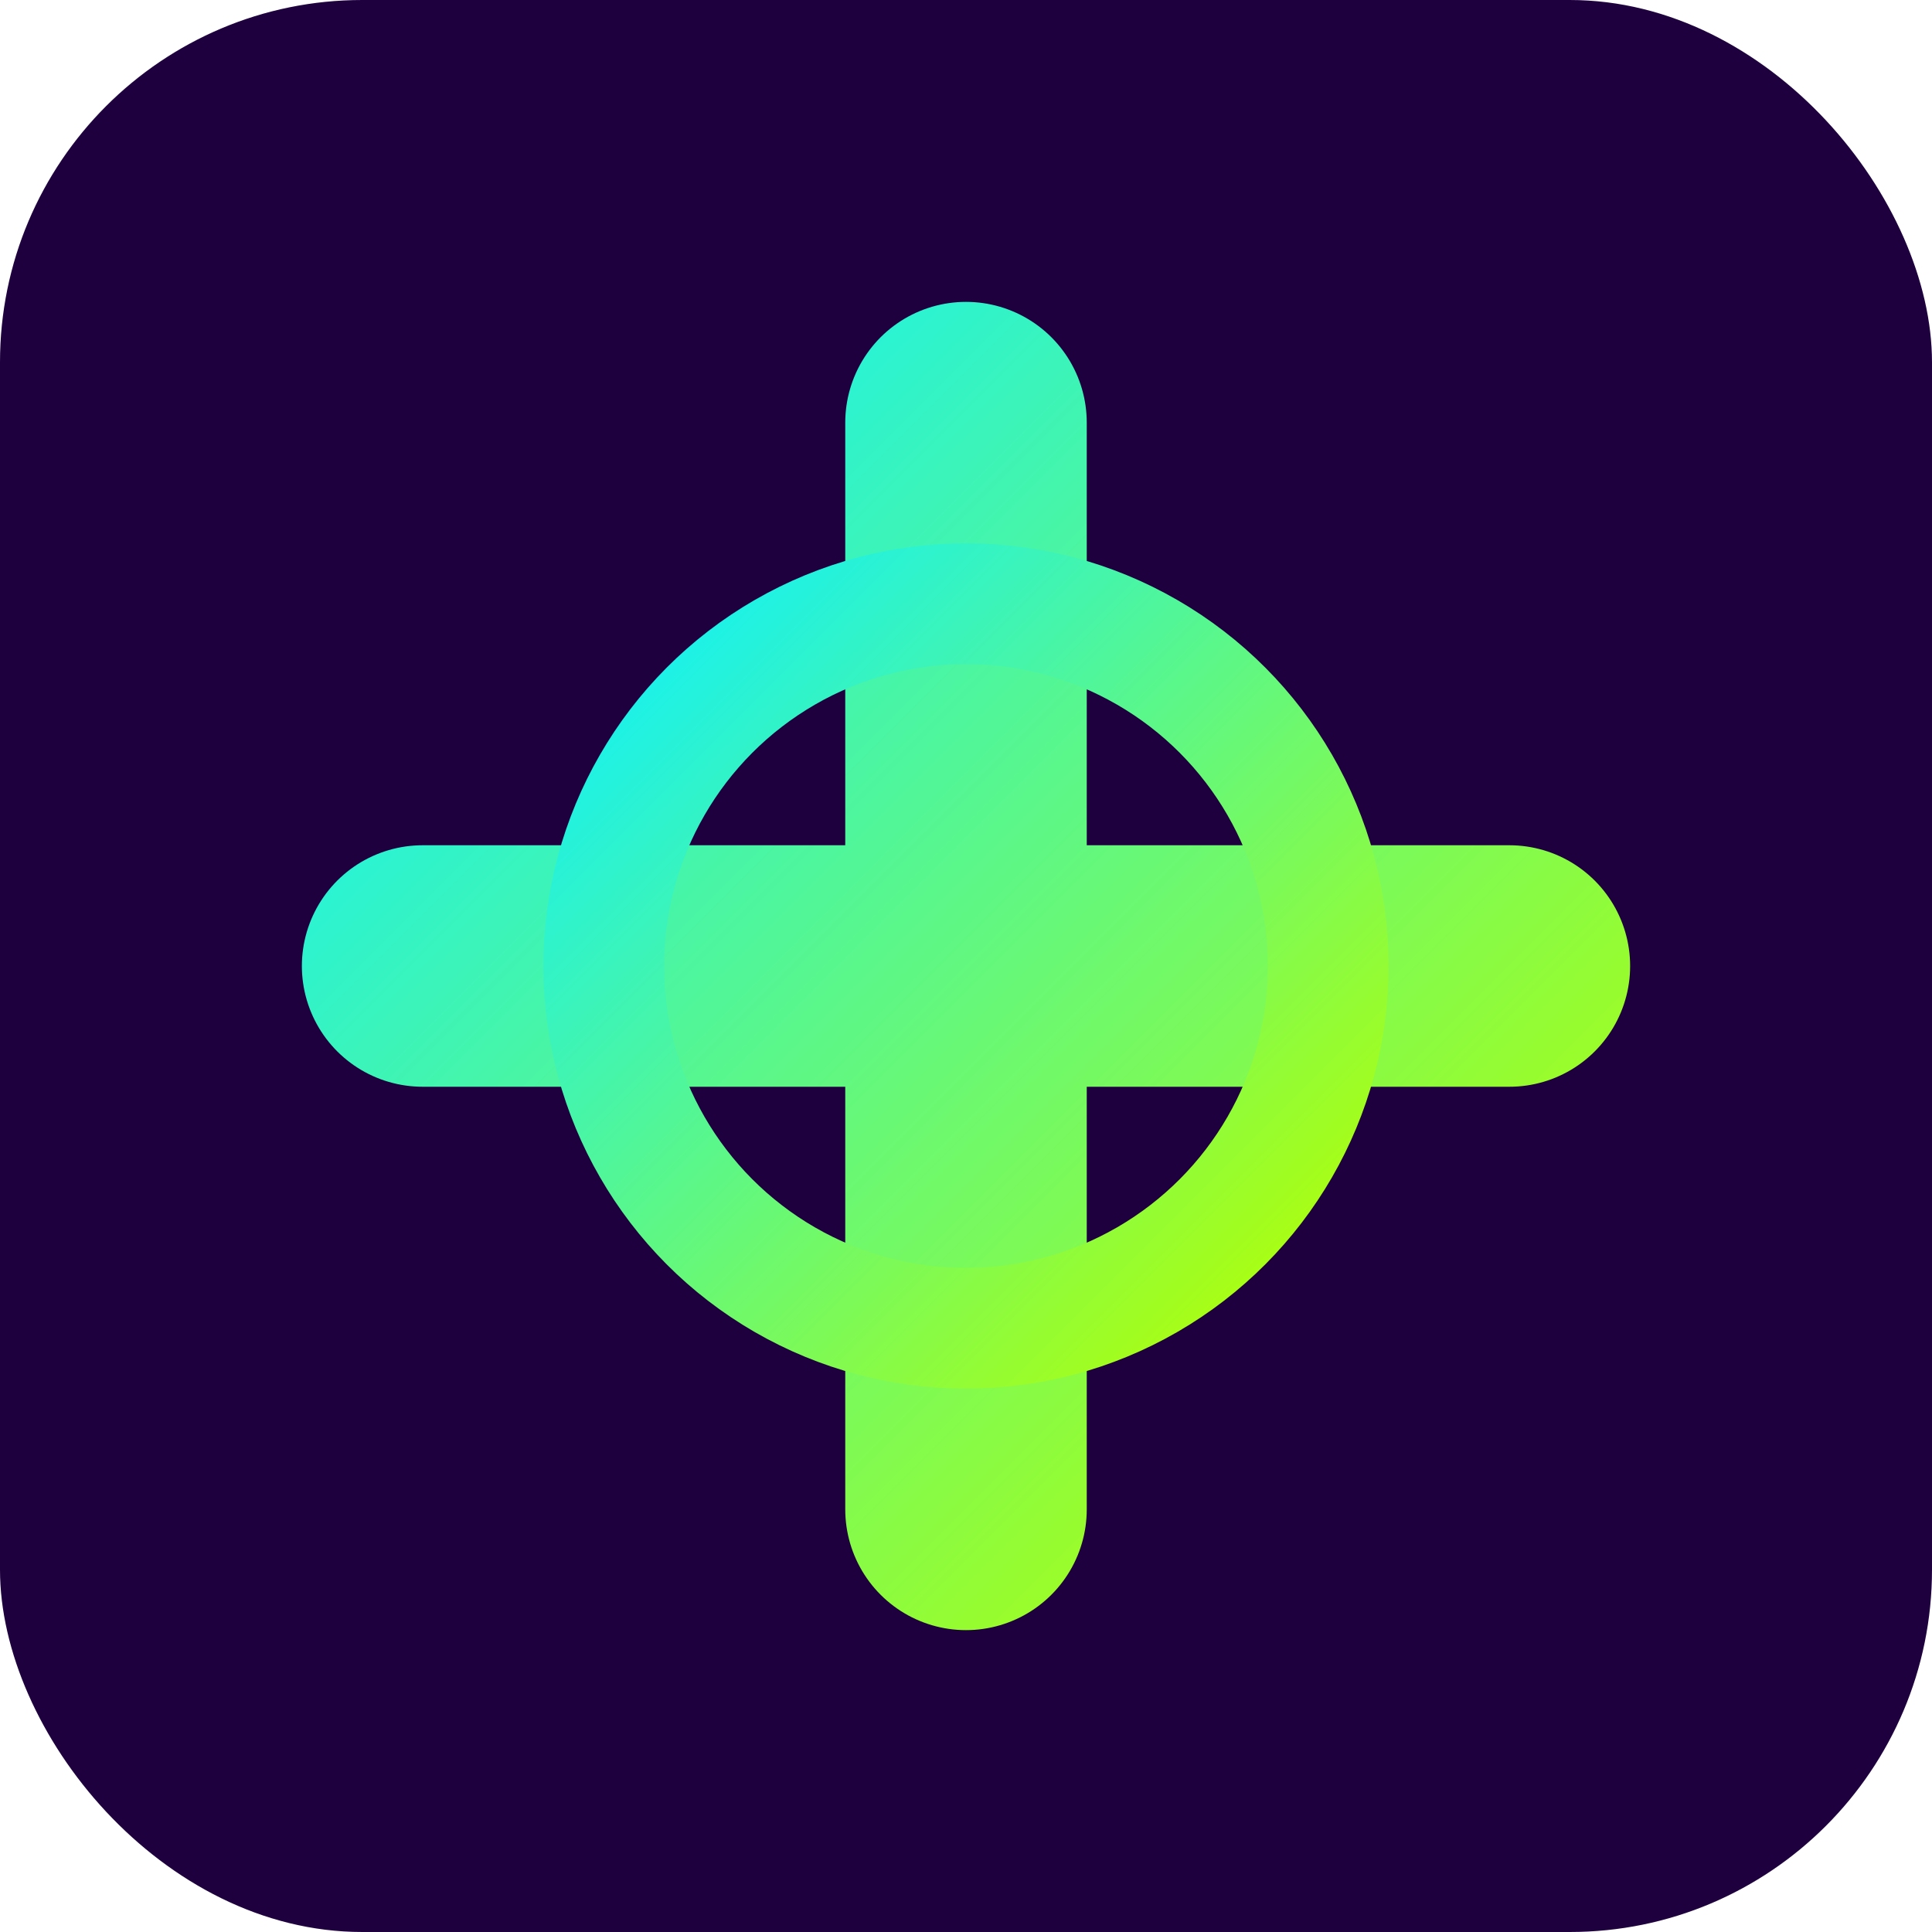
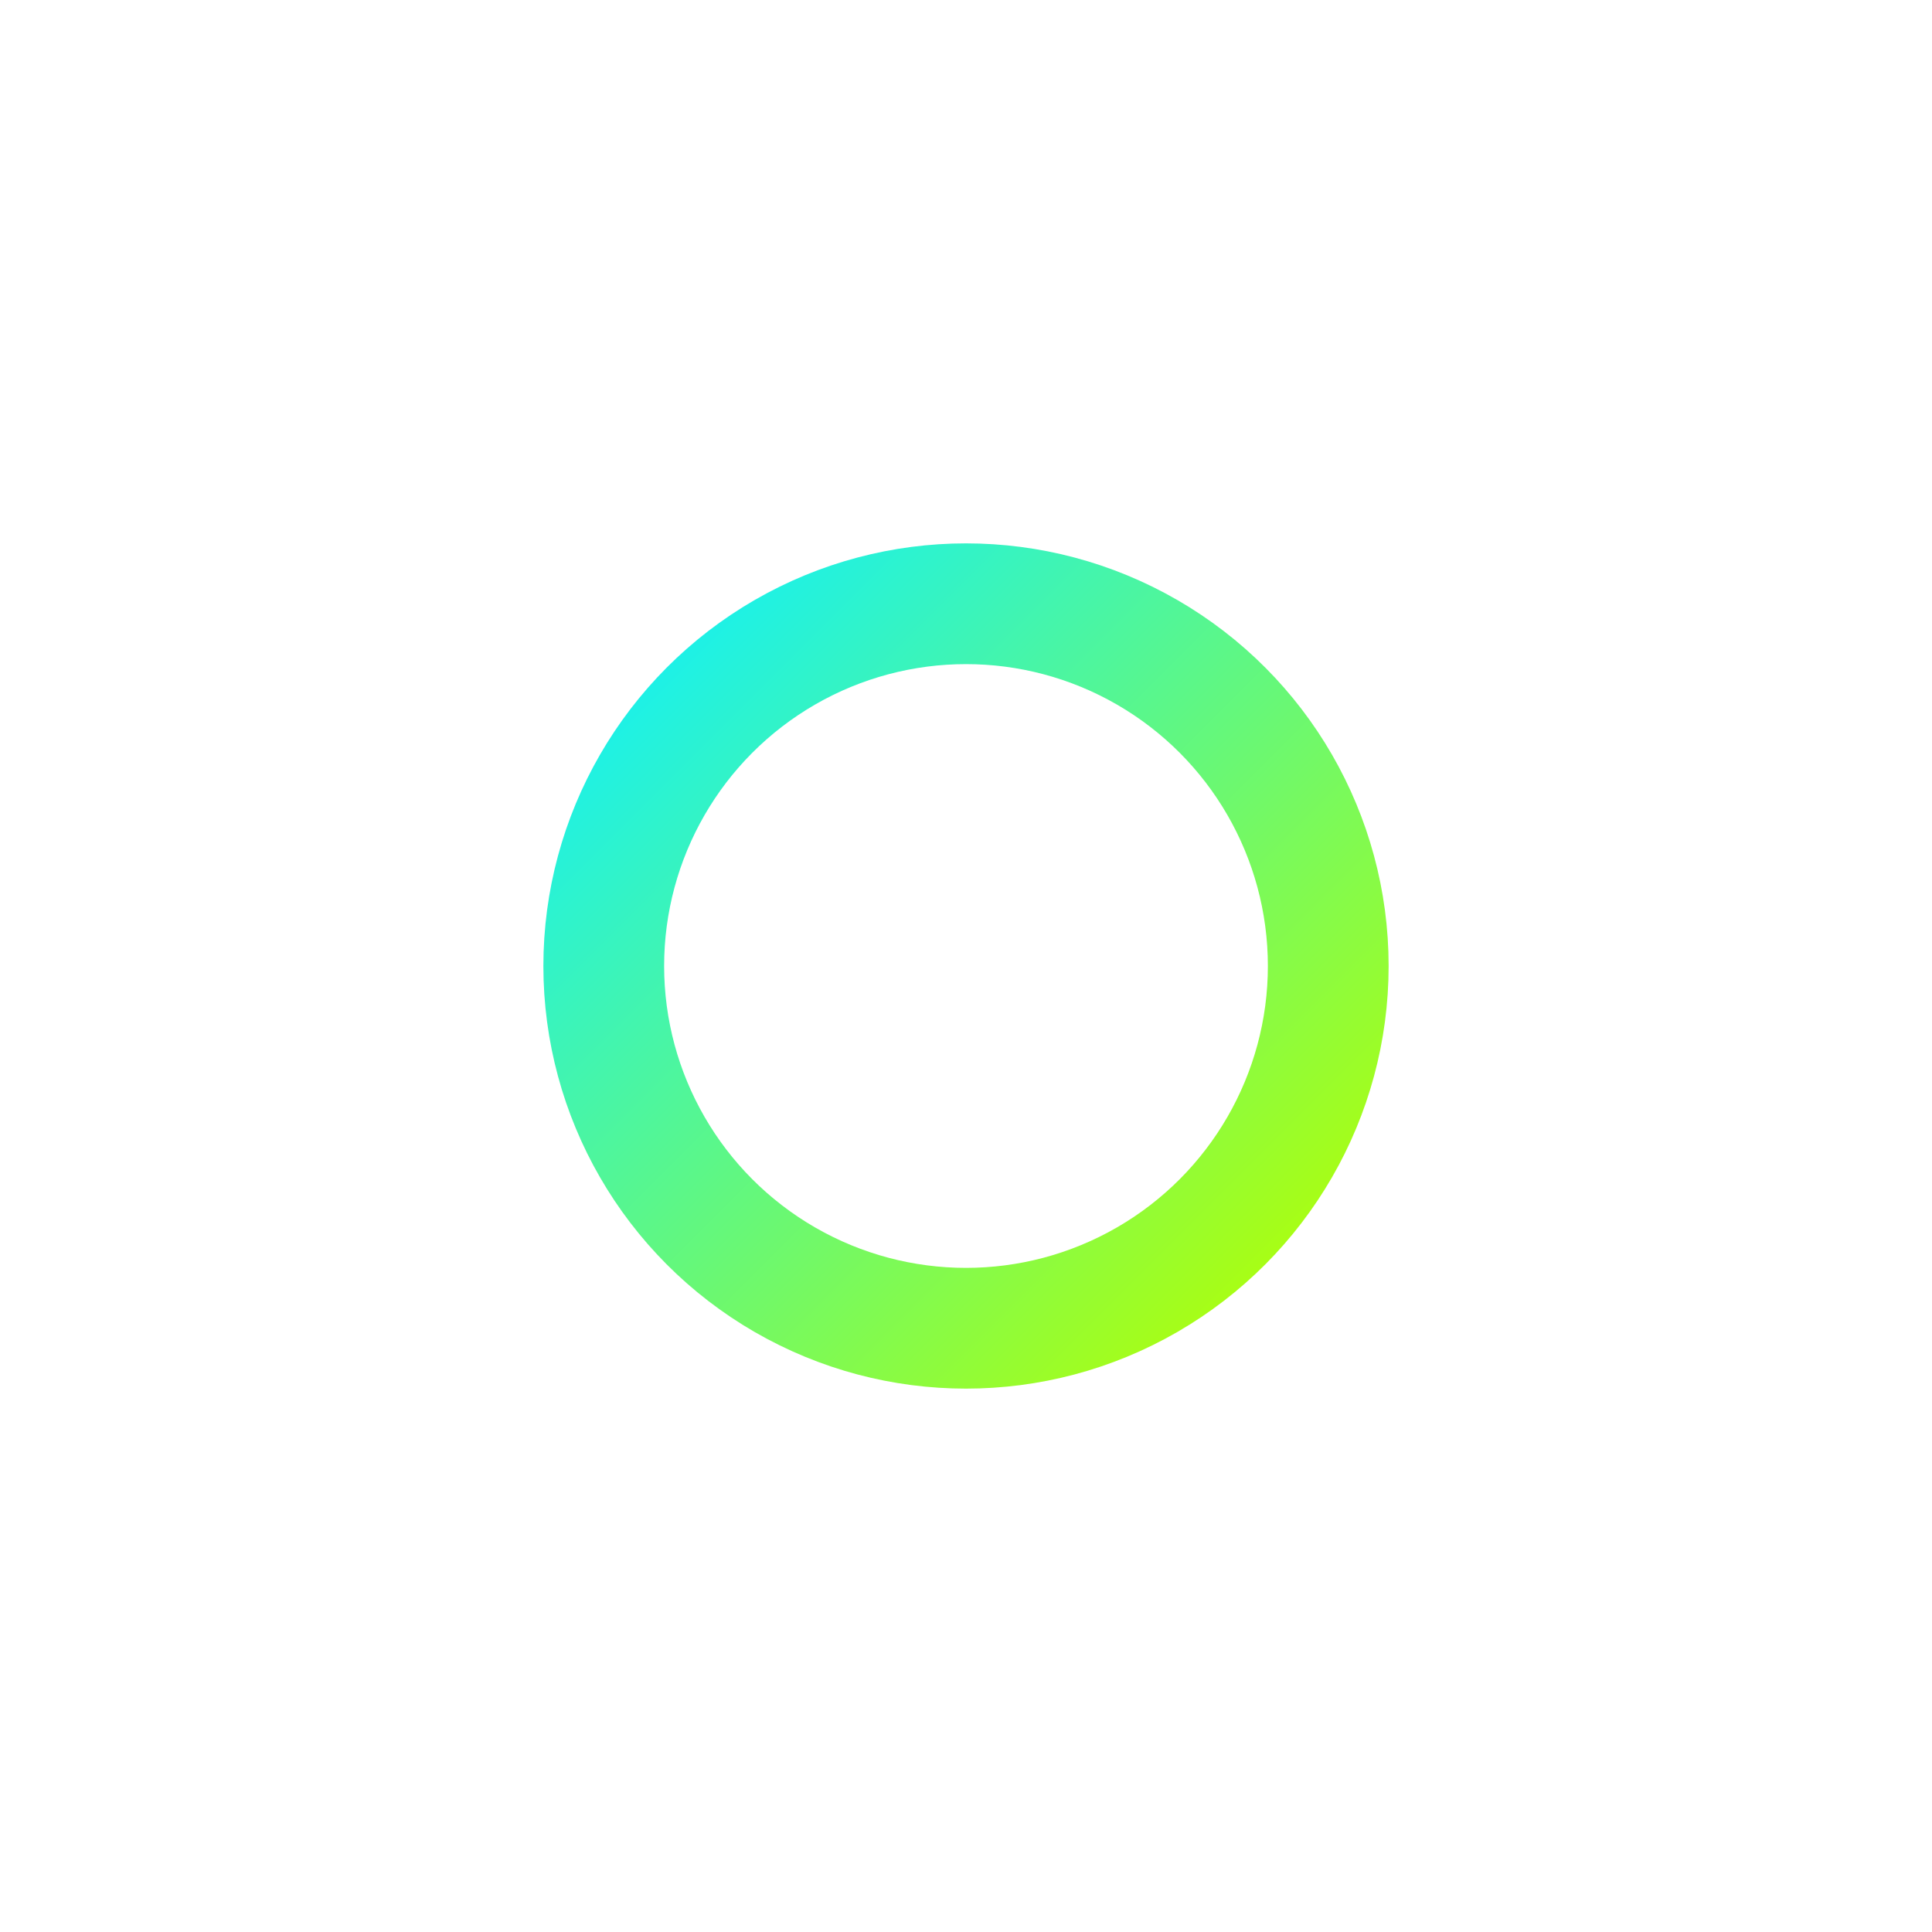
<svg xmlns="http://www.w3.org/2000/svg" width="32" height="32" viewBox="0 0 32 32">
  <defs>
    <linearGradient id="gradient" x1="0%" y1="0%" x2="100%" y2="100%">
      <stop offset="0%" stop-color="#0FF0FC" />
      <stop offset="100%" stop-color="#B6FF00" />
    </linearGradient>
  </defs>
-   <rect width="32" height="32" rx="6" fill="#1E003E" />
-   <path d="M16,7 L16,25 M7,16 L25,16" stroke="url(#gradient)" stroke-width="4" stroke-linecap="round" />
  <circle cx="16" cy="16" r="6" fill="none" stroke="url(#gradient)" stroke-width="2" />
</svg>